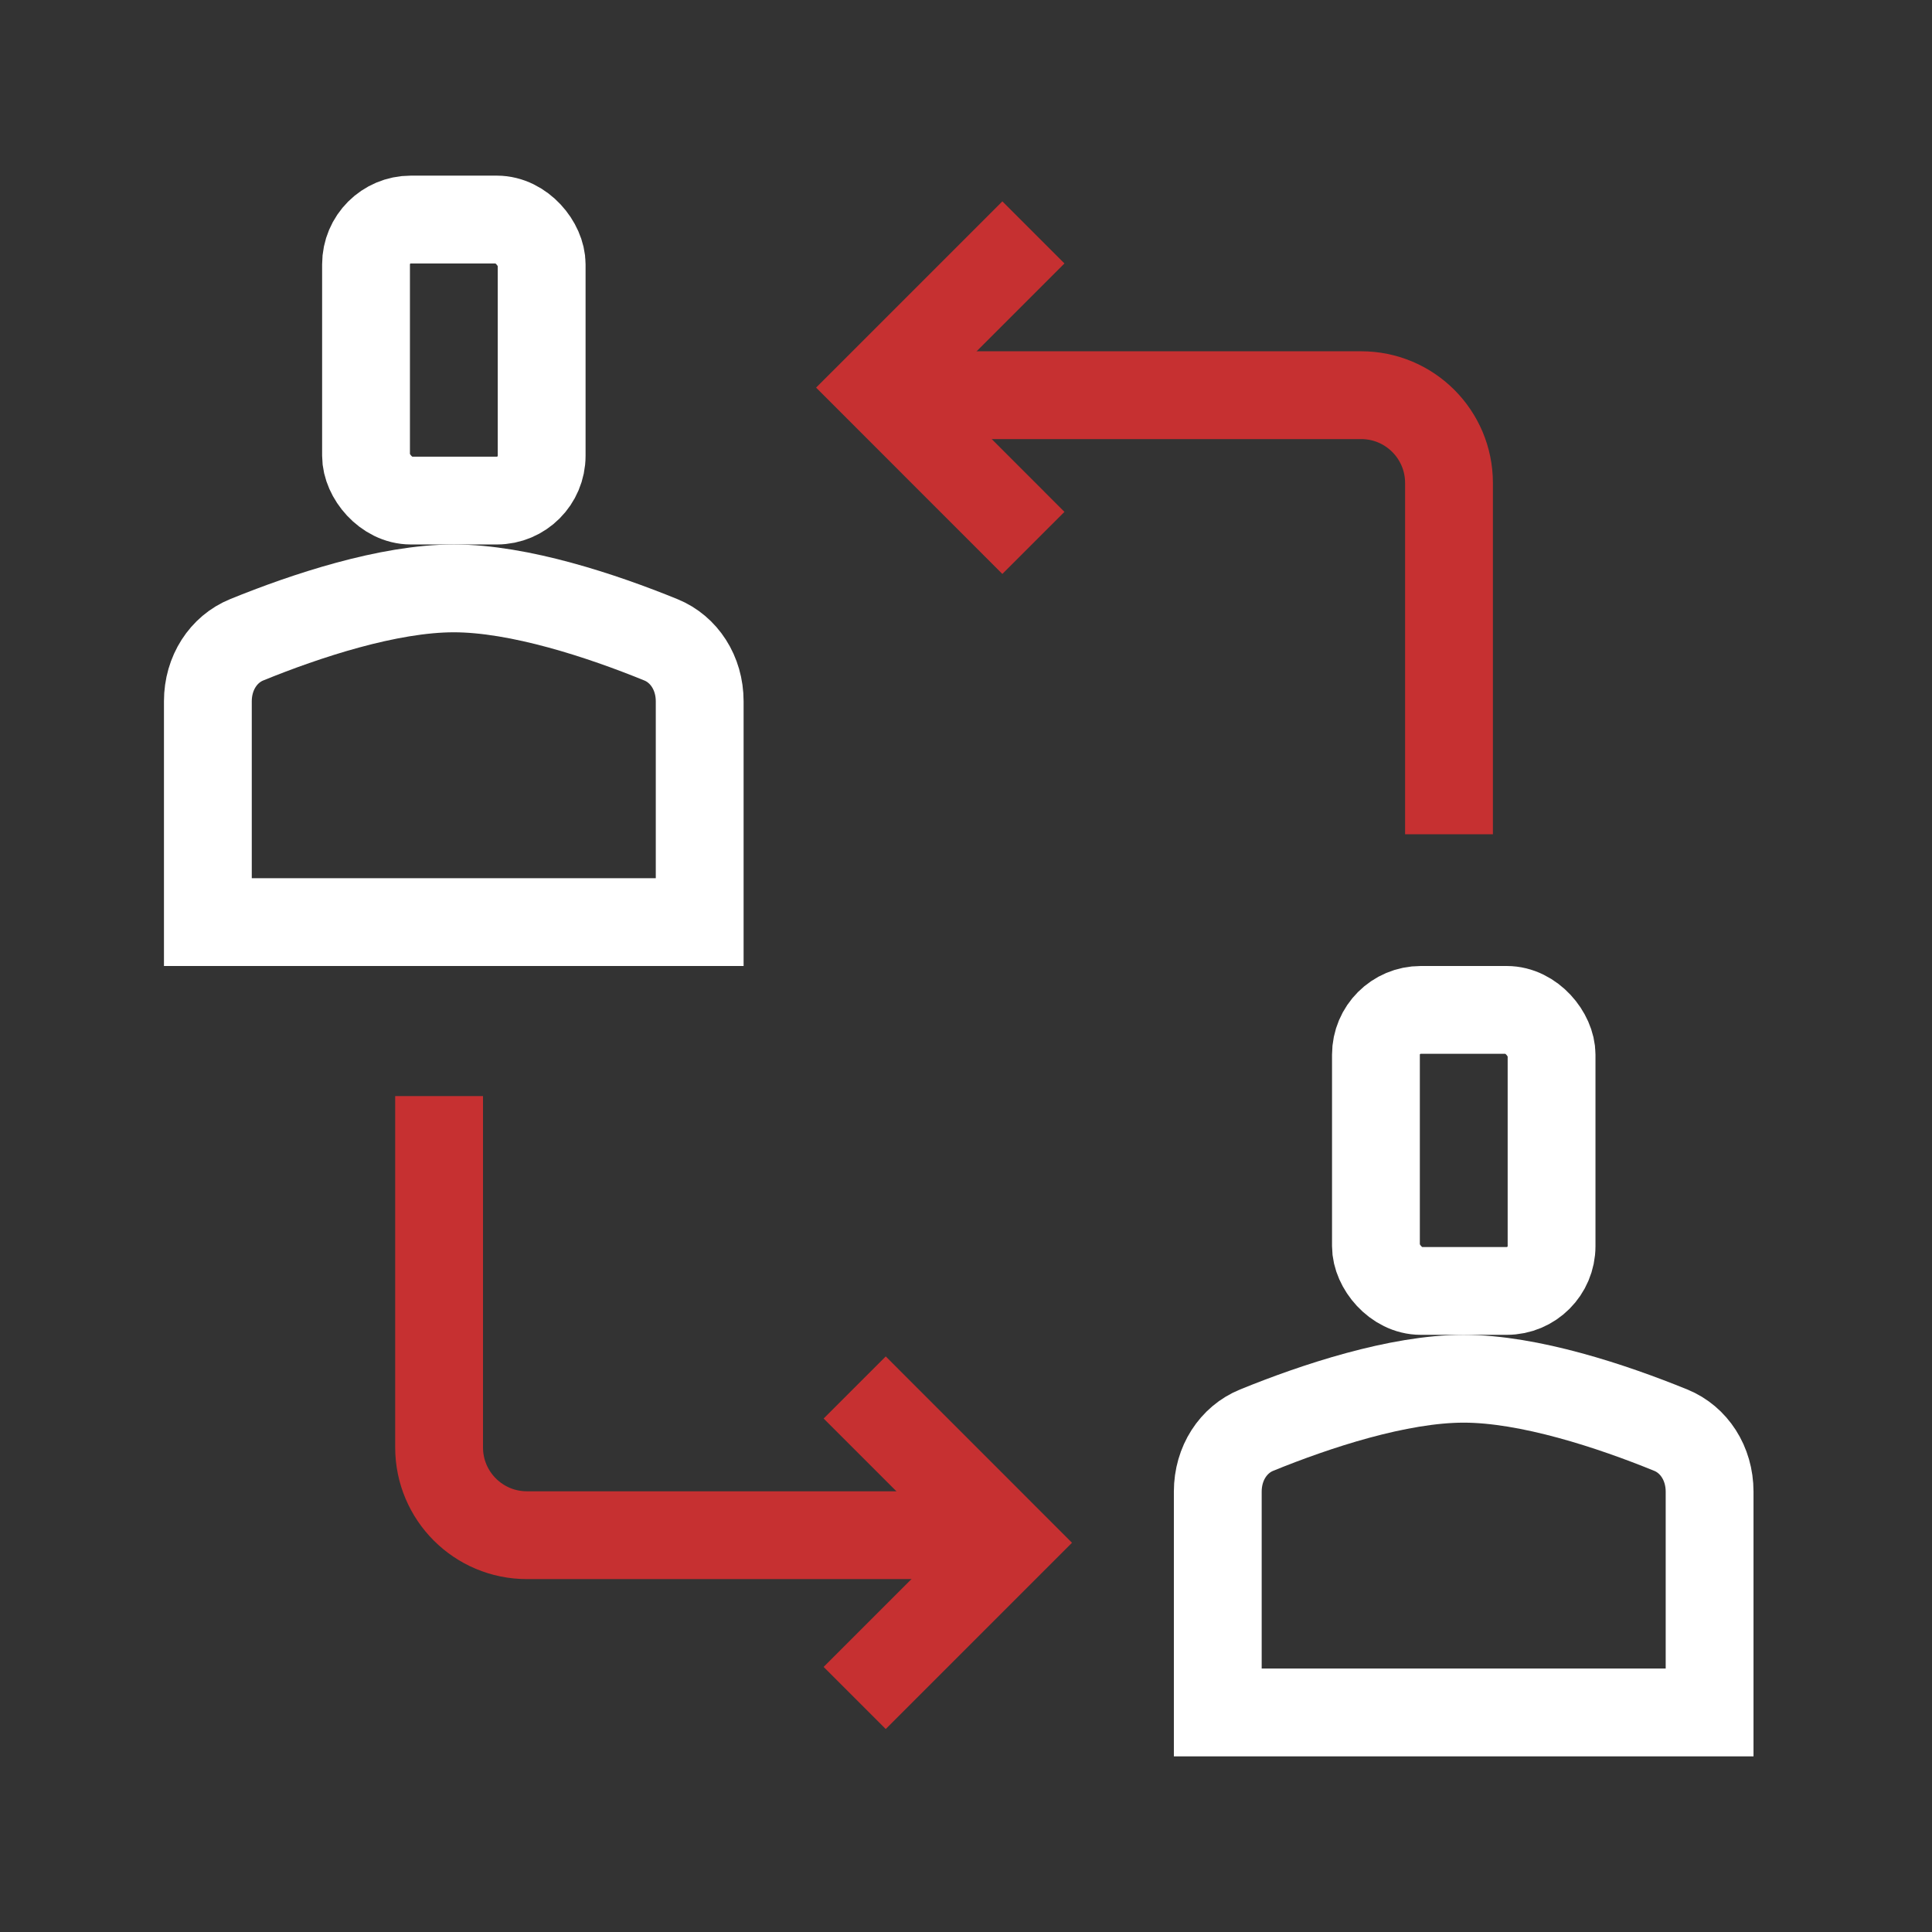
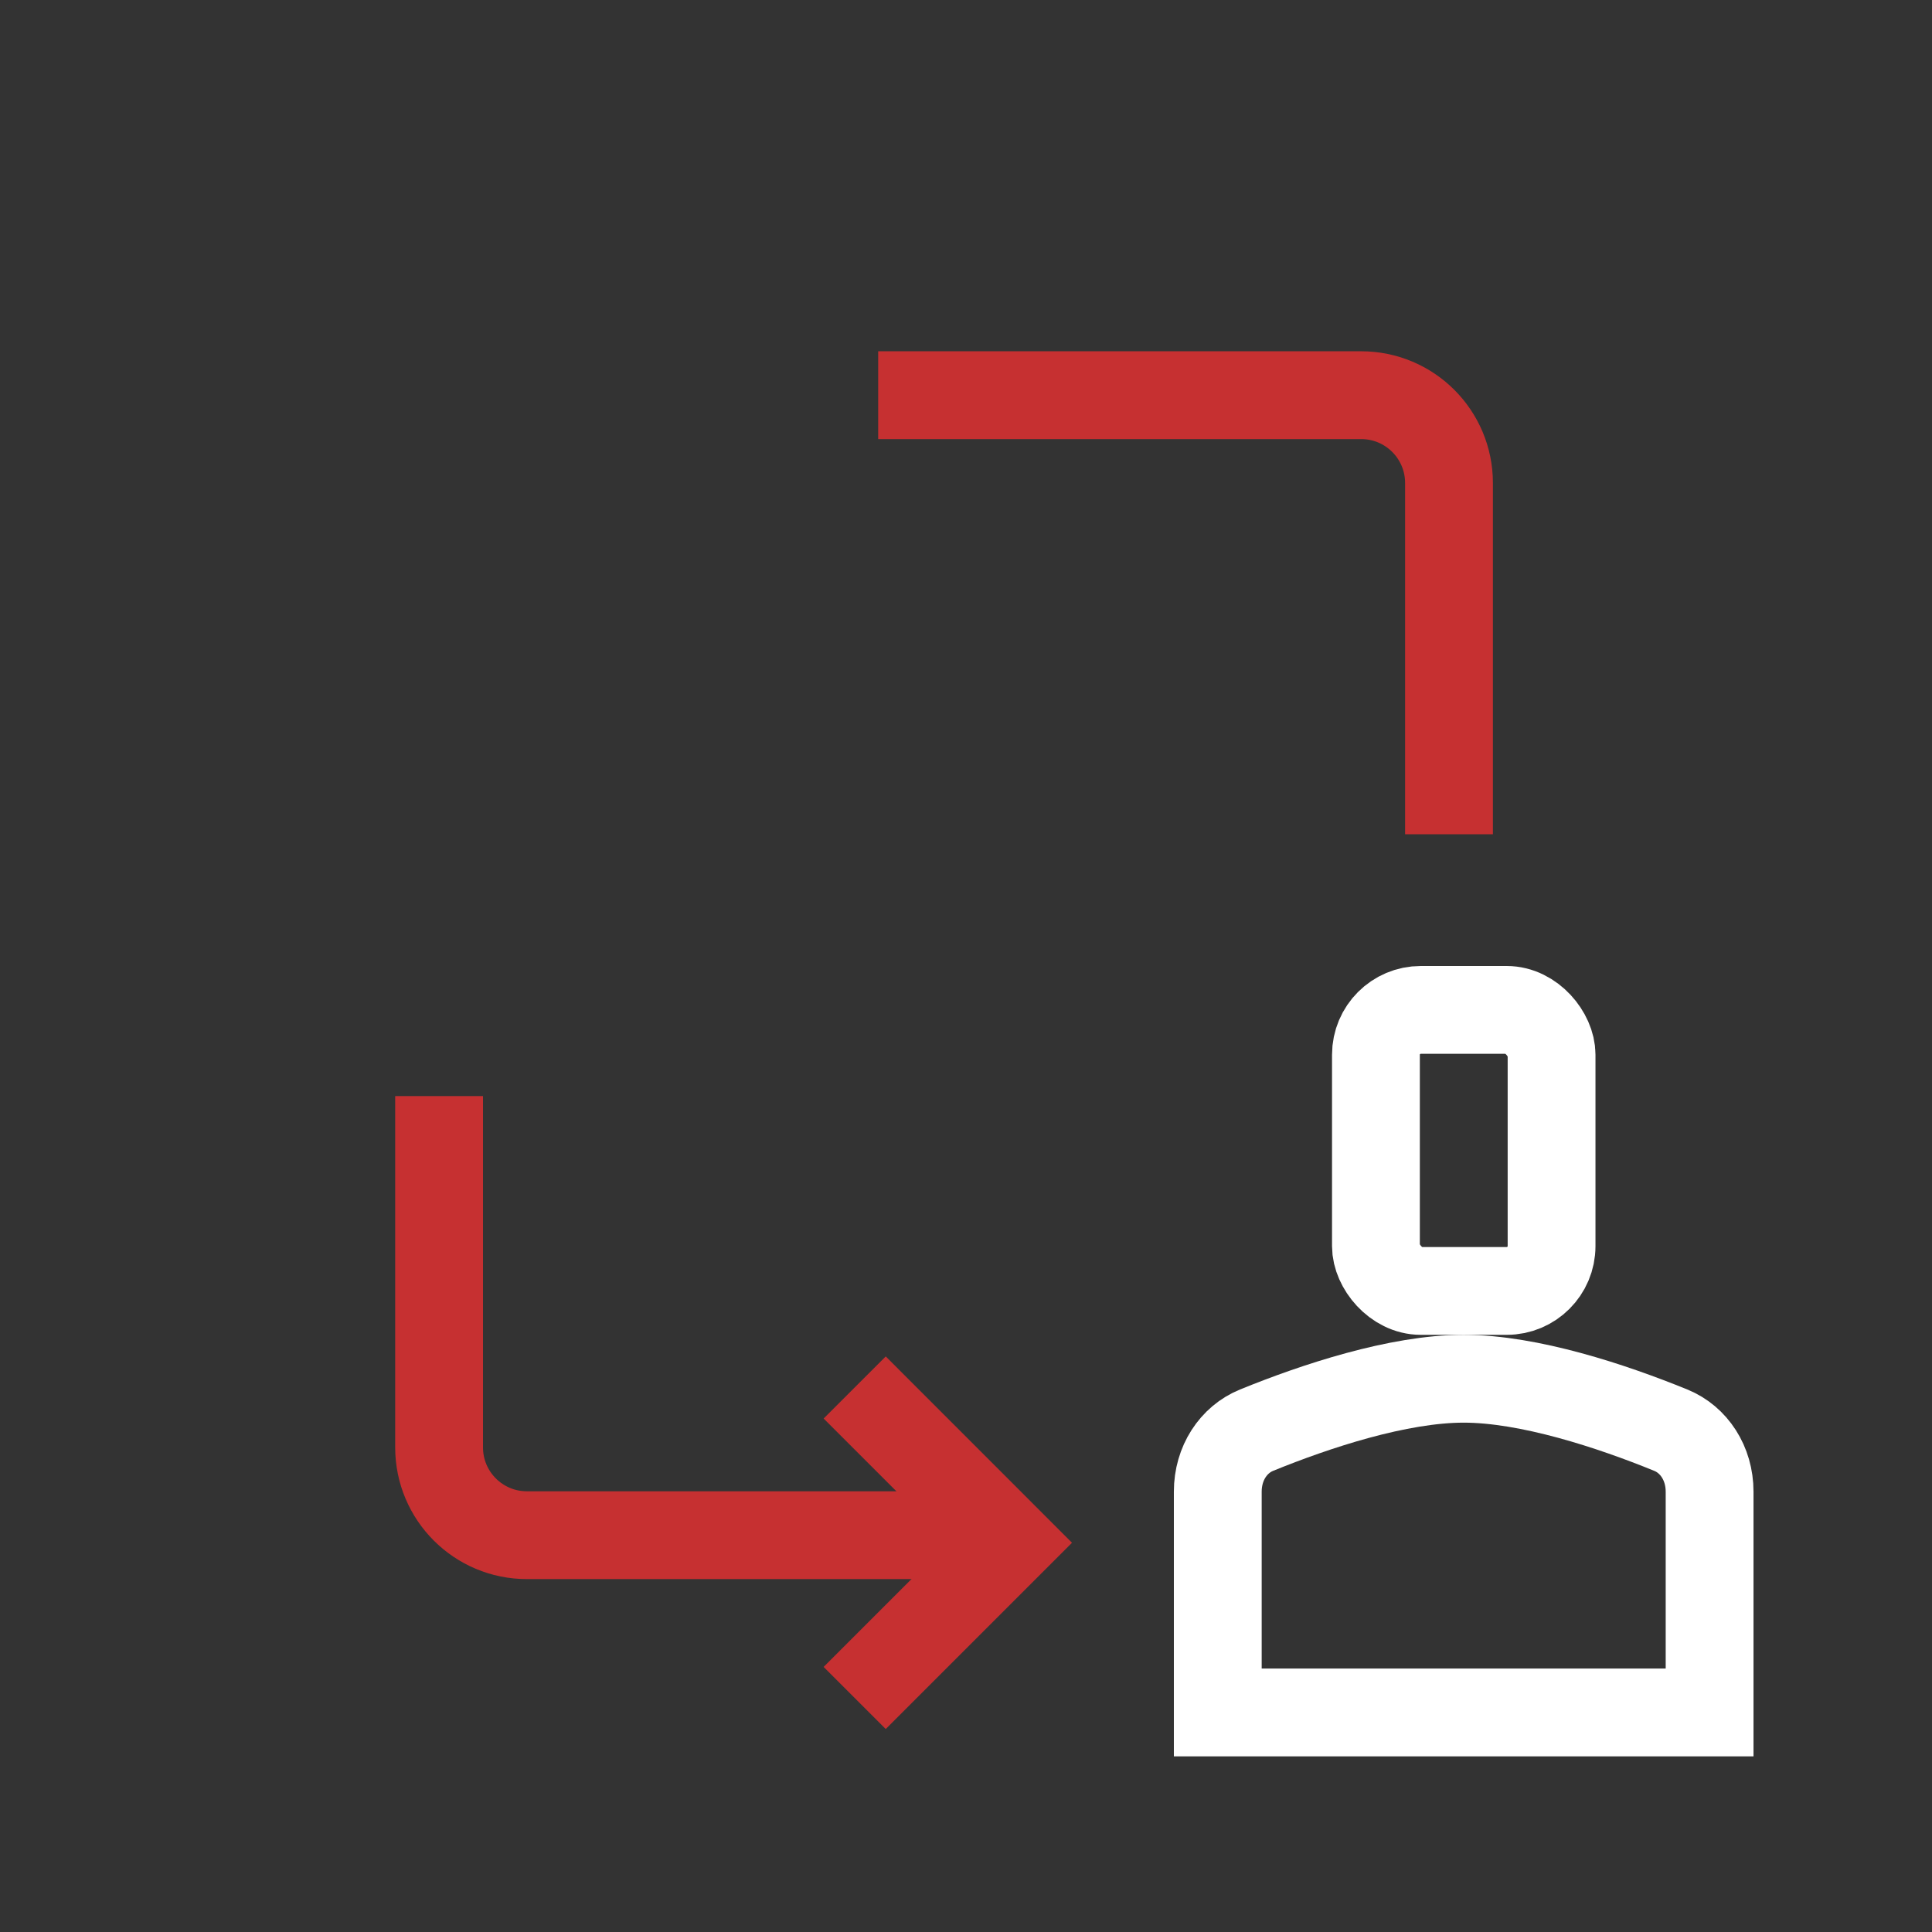
<svg xmlns="http://www.w3.org/2000/svg" width="44" height="44" viewBox="0 0 44 44" fill="none">
  <rect x="0" y="0" width="44" height="44" fill="#333333" stroke="none" />
-   <rect x="8.336" y="5" width="4" height="6.4" rx="1.021" stroke="white" stroke-width="2" />
-   <path d="M4.734 15.972C4.734 15.324 5.092 14.785 5.618 14.571C6.962 14.023 8.845 13.4 10.335 13.4C11.824 13.4 13.707 14.023 15.051 14.571C15.577 14.785 15.935 15.324 15.935 15.972V21H4.734V15.972Z" stroke="white" stroke-width="2" />
  <rect x="31.336" y="23" width="4" height="6.4" rx="1.021" stroke="white" stroke-width="2" />
  <path d="M27.734 33.971C27.734 33.324 28.092 32.785 28.618 32.571C29.962 32.023 31.845 31.4 33.334 31.4C34.824 31.4 36.707 32.023 38.051 32.571C38.577 32.785 38.935 33.324 38.935 33.971V39H27.734V33.971Z" stroke="white" stroke-width="2" />
  <path d="M33 18V11C33 9.895 32.105 9 31 9H21" stroke="#C63031" stroke-width="2" stroke-linecap="square" />
-   <path d="M22.828 6L20 8.828L22.828 11.657" stroke="#C63031" stroke-width="2" stroke-linecap="square" />
  <path d="M10 25.963L10 32.963C10 34.068 10.895 34.963 12 34.963L22 34.963" stroke="#C63031" stroke-width="2" stroke-linecap="square" />
  <path d="M20.172 37.963L23 35.135L20.172 32.306" stroke="#C63031" stroke-width="2" stroke-linecap="square" />
</svg>